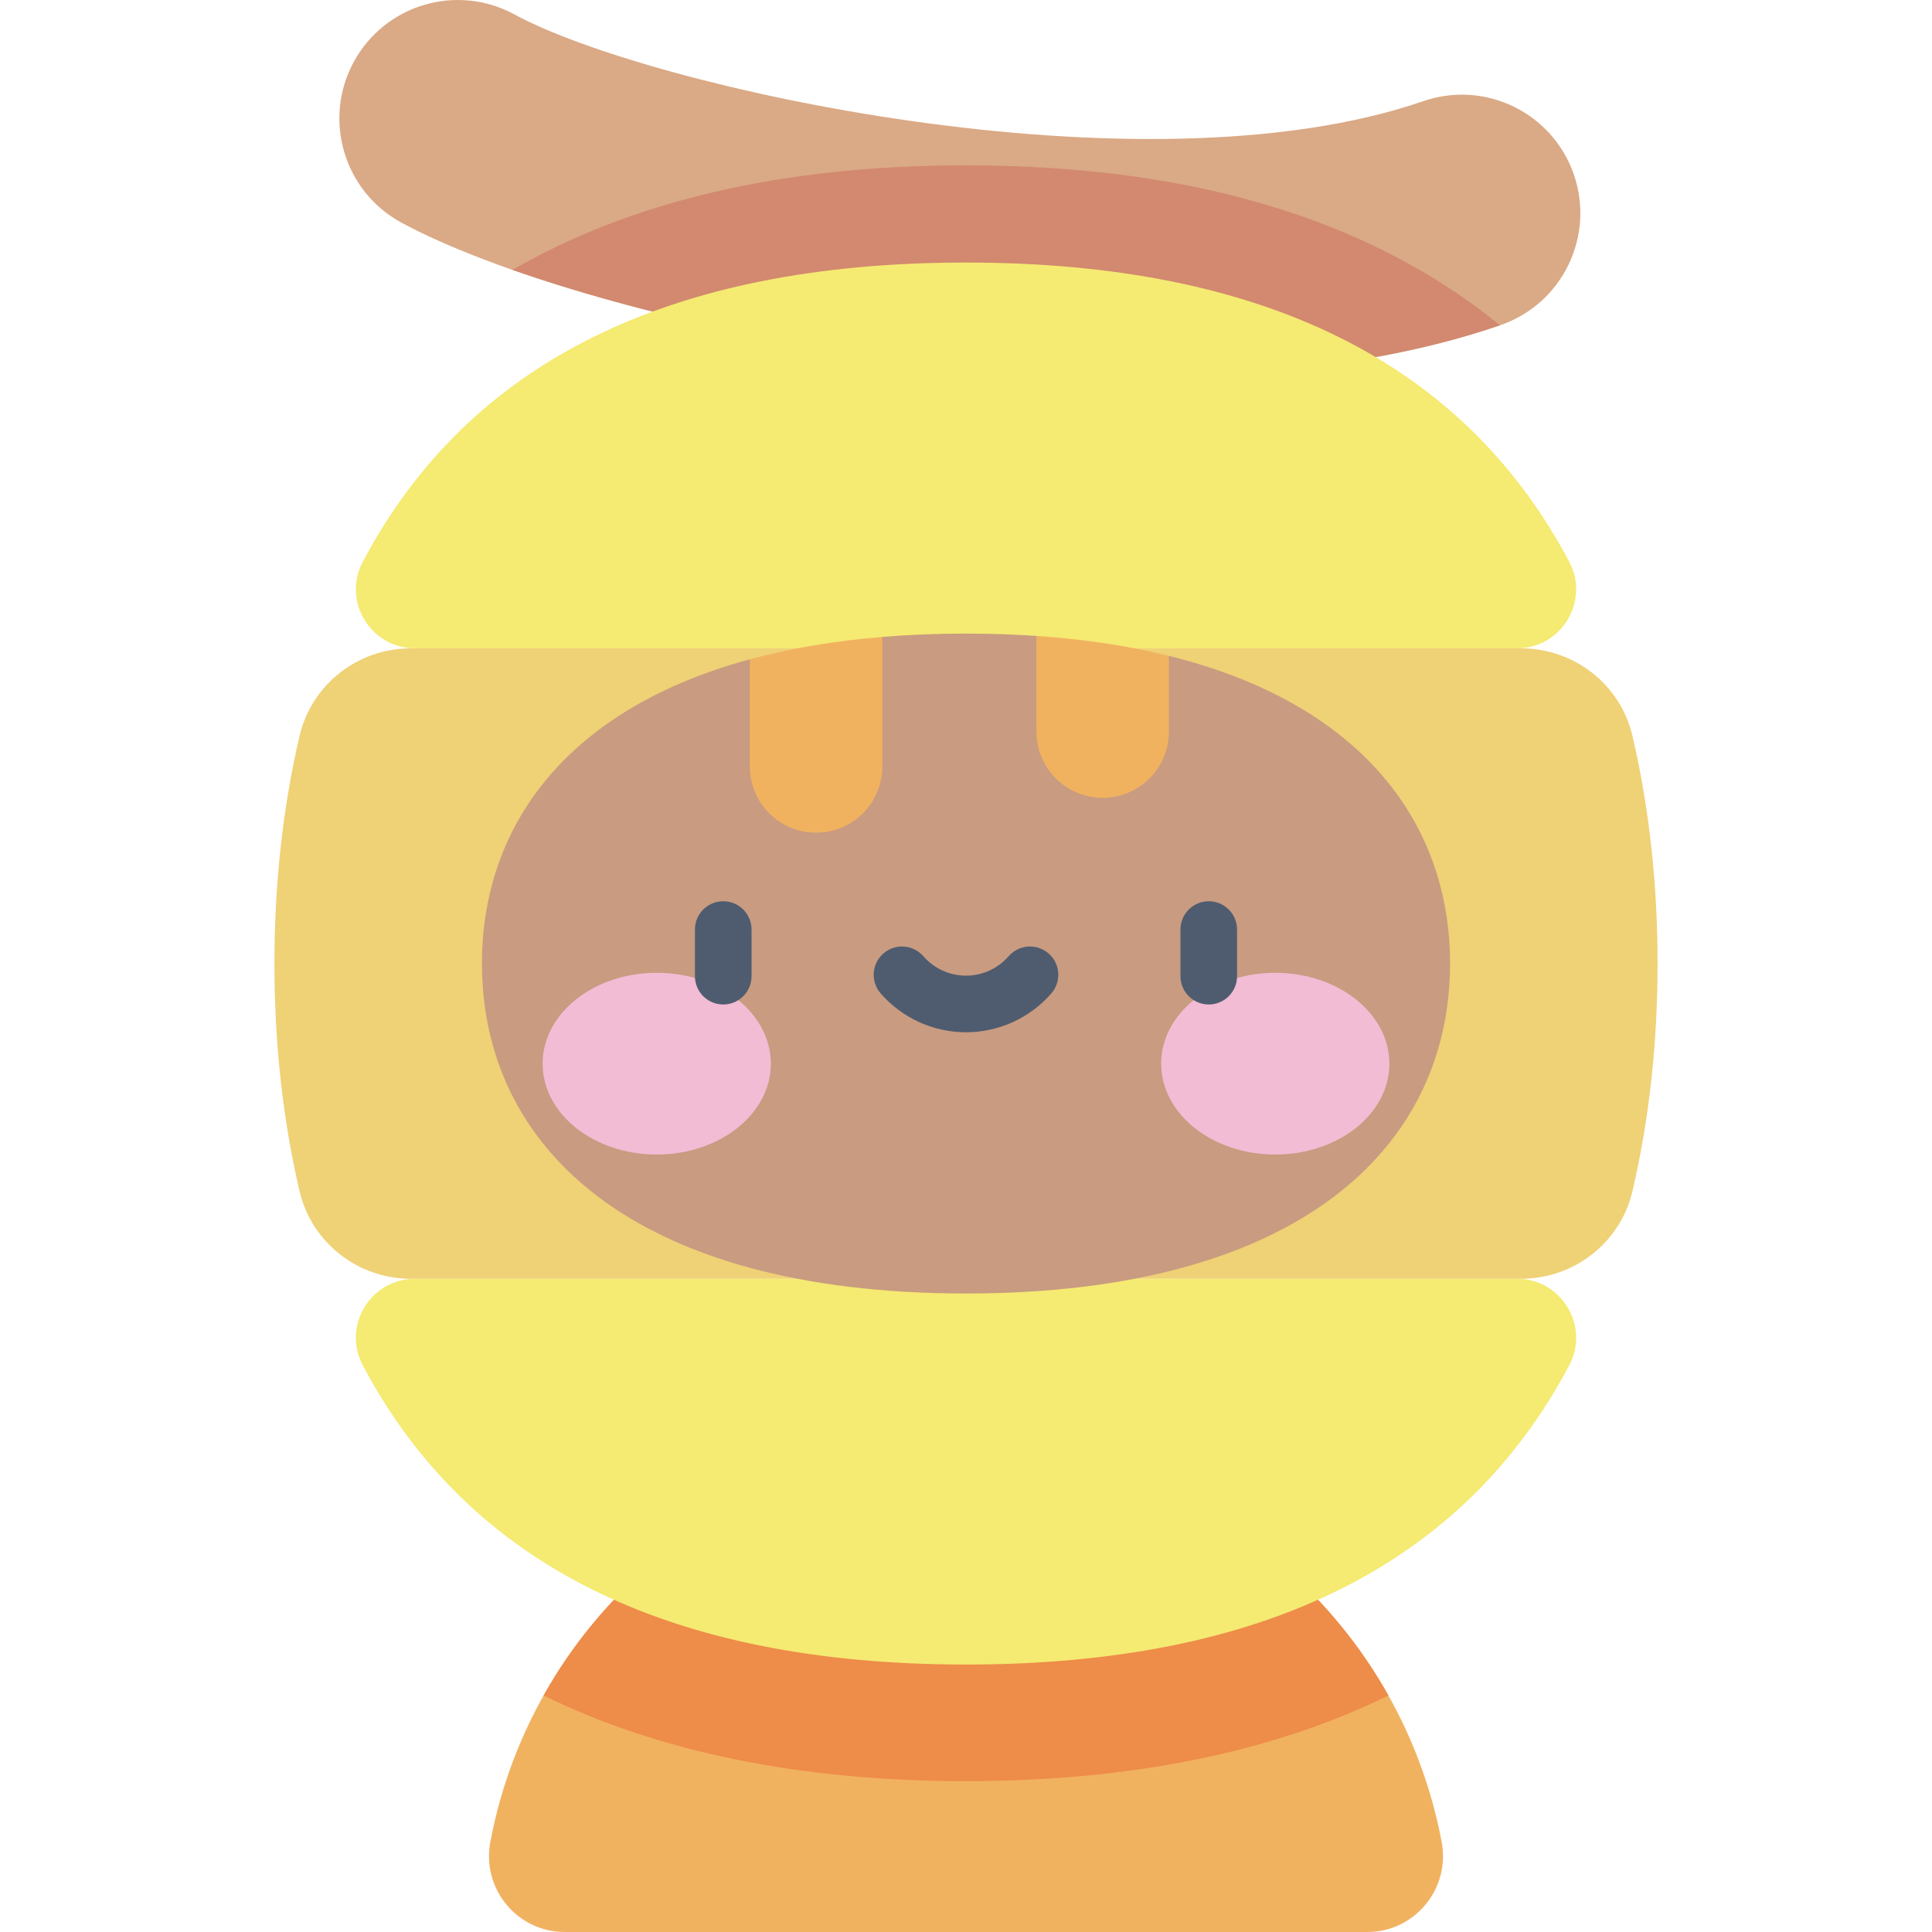
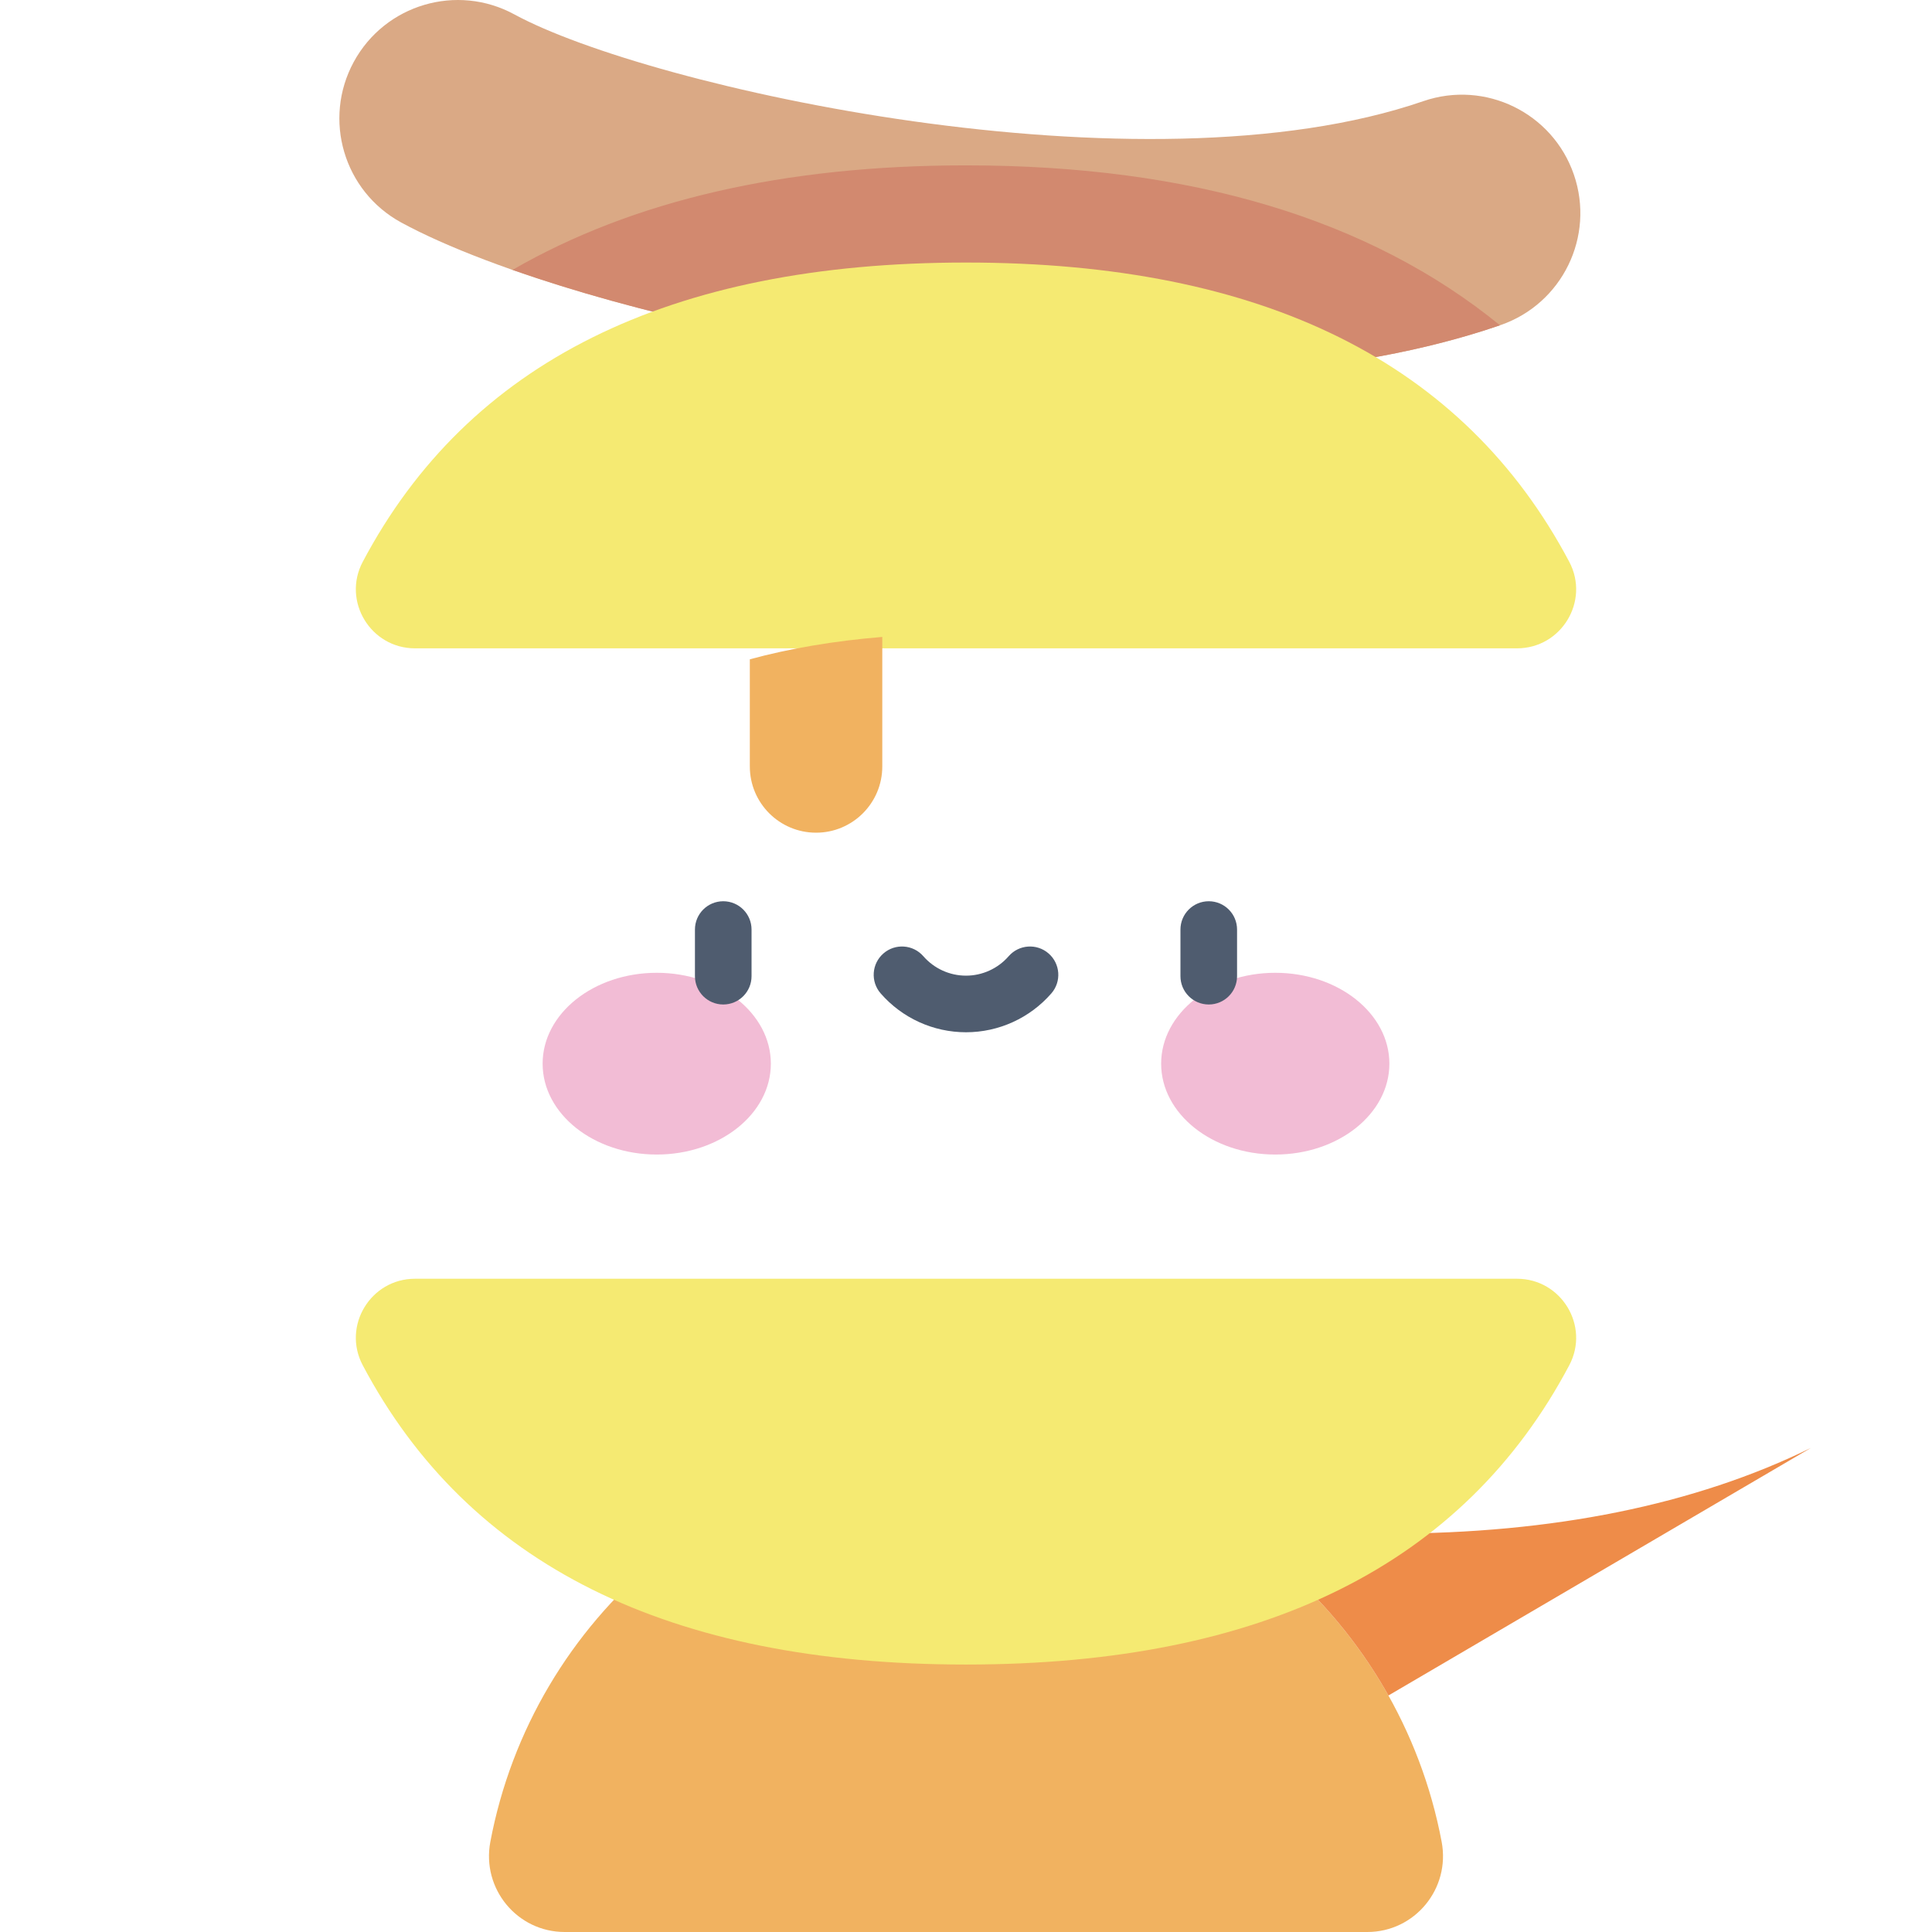
<svg xmlns="http://www.w3.org/2000/svg" id="Capa_1" enable-background="new 0 0 512 512" height="512" viewBox="0 0 512 512" width="512">
  <g>
    <path d="m106.329 58.965c-15.227-8.283-20.856-27.342-12.573-42.57 8.284-15.228 27.342-20.858 42.57-12.573 35.408 19.263 166.466 48.63 240.863 22.988 16.39-5.646 34.253 3.059 39.901 19.447 5.648 16.389-3.059 34.253-19.447 39.902-94.926 32.715-243.88-1.389-291.314-27.194z" fill="#daa985" />
    <path d="m362.348 512c12.609 0 22.043-11.483 19.711-23.874-11.187-59.437-63.372-104.403-126.059-104.403s-114.872 44.966-126.059 104.403c-2.333 12.391 7.101 23.874 19.711 23.874z" fill="#f1b260" />
-     <path d="m367.947 449.325c-21.964-39.147-63.865-65.602-111.947-65.602s-89.983 26.455-111.947 65.602c30.684 15.057 68.335 22.701 111.947 22.701s81.263-7.644 111.947-22.701z" fill="#ee8c49" />
+     <path d="m367.947 449.325c-21.964-39.147-63.865-65.602-111.947-65.602c30.684 15.057 68.335 22.701 111.947 22.701s81.263-7.644 111.947-22.701z" fill="#ee8c49" />
    <path d="m402.016 338.88c11.769 0 19.361 12.528 13.854 22.929-27.932 52.757-81.002 79.312-159.87 79.312s-131.938-26.554-159.87-79.312c-5.507-10.401 2.085-22.929 13.854-22.929z" fill="#f5ea72" />
    <path d="m135.814 71.524c63.648 22.344 181.773 42.157 261.695 14.679-34.542-28.151-81.872-42.381-141.509-42.381-48.179 0-88.32 9.295-120.186 27.702z" fill="#d2896f" />
    <path d="m402.016 171.817h-292.031c-11.769 0-19.361-12.528-13.854-22.929 27.931-52.757 81.001-79.311 159.869-79.311s131.938 26.554 159.87 79.312c5.506 10.401-2.086 22.928-13.854 22.928z" fill="#f5ea72" />
-     <path d="m439.273 255.349c0 21.037-2.212 41.306-6.66 60.334-3.186 13.633-15.466 23.198-29.466 23.198h-294.294c-14.001 0-26.28-9.565-29.466-23.198-4.447-19.028-6.66-39.297-6.66-60.334s2.212-41.306 6.66-60.334c3.187-13.633 15.466-23.198 29.466-23.198h294.295c14 0 26.28 9.565 29.466 23.198 4.447 19.028 6.659 39.297 6.659 60.334z" fill="#efd176" />
-     <path d="m309.766 173.81c-10.165 6.947-23.366 4.792-35.101-5.282-5.964-.406-12.179-.621-18.665-.621-7.774 0-15.161.306-22.186.886-10.184 7.422-22.038 11.156-35.101 5.928-48.716 13.241-70.99 44.354-70.99 80.628 0 48.293 39.476 87.442 128.277 87.442s128.277-39.149 128.277-87.442c0-37.136-23.348-68.86-74.511-81.539z" fill="#c99b80" />
    <g>
      <g>
        <g>
          <g>
            <ellipse cx="174.042" cy="281.883" fill="#f2bcd5" rx="30.241" ry="24.082" />
          </g>
          <g>
            <ellipse cx="337.958" cy="281.883" fill="#f2bcd5" rx="30.241" ry="24.082" />
          </g>
        </g>
      </g>
      <g fill="#4f5c6f">
        <path d="m191.667 266.201c-4.142 0-7.5-3.357-7.5-7.5v-12.362c0-4.143 3.358-7.5 7.5-7.5s7.5 3.357 7.5 7.5v12.362c0 4.143-3.358 7.5-7.5 7.5z" />
        <path d="m320.333 266.201c-4.142 0-7.5-3.357-7.5-7.5v-12.362c0-4.143 3.358-7.5 7.5-7.5s7.5 3.357 7.5 7.5v12.362c0 4.143-3.357 7.5-7.5 7.5z" />
        <path d="m256 273.56c-8.669 0-16.912-3.754-22.616-10.299-2.721-3.123-2.396-7.86.727-10.582 3.123-2.721 7.86-2.395 10.582.727 2.855 3.275 6.976 5.154 11.307 5.154s8.452-1.879 11.307-5.154c2.721-3.122 7.46-3.448 10.582-.727 3.123 2.722 3.448 7.459.727 10.582-5.704 6.545-13.947 10.299-22.616 10.299z" />
      </g>
    </g>
    <g fill="#f1b260">
      <path d="m198.713 174.721v28.4c0 9.693 7.858 17.55 17.551 17.55 9.693 0 17.551-7.858 17.551-17.55v-34.327c-12.947 1.068-24.638 3.083-35.102 5.927z" />
-       <path d="m274.665 168.528v25.349c0 9.693 7.858 17.551 17.551 17.551 9.693 0 17.551-7.858 17.551-17.551v-20.067c-10.513-2.605-22.202-4.404-35.102-5.282z" />
    </g>
  </g>
</svg>